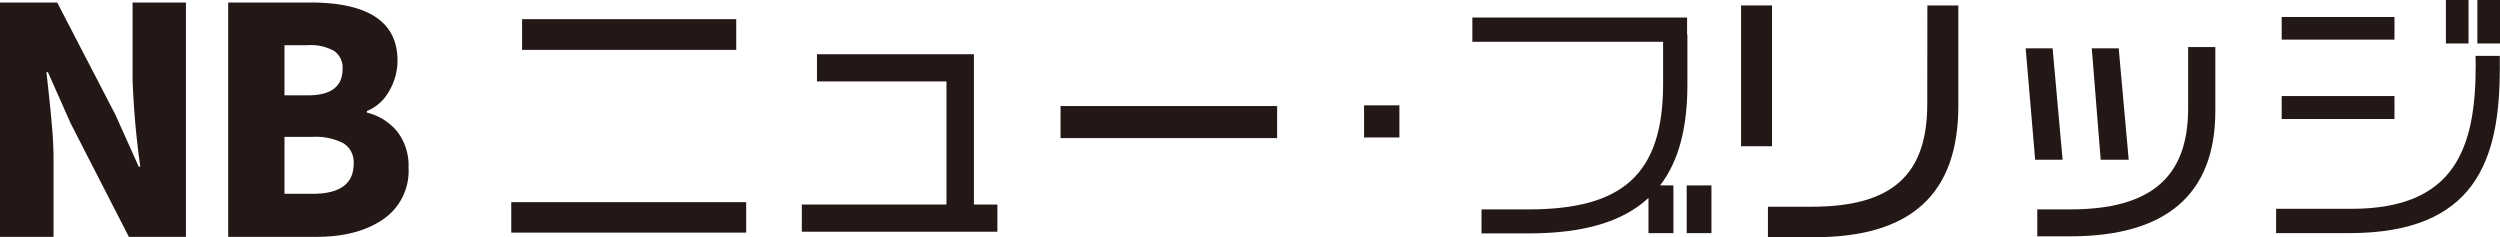
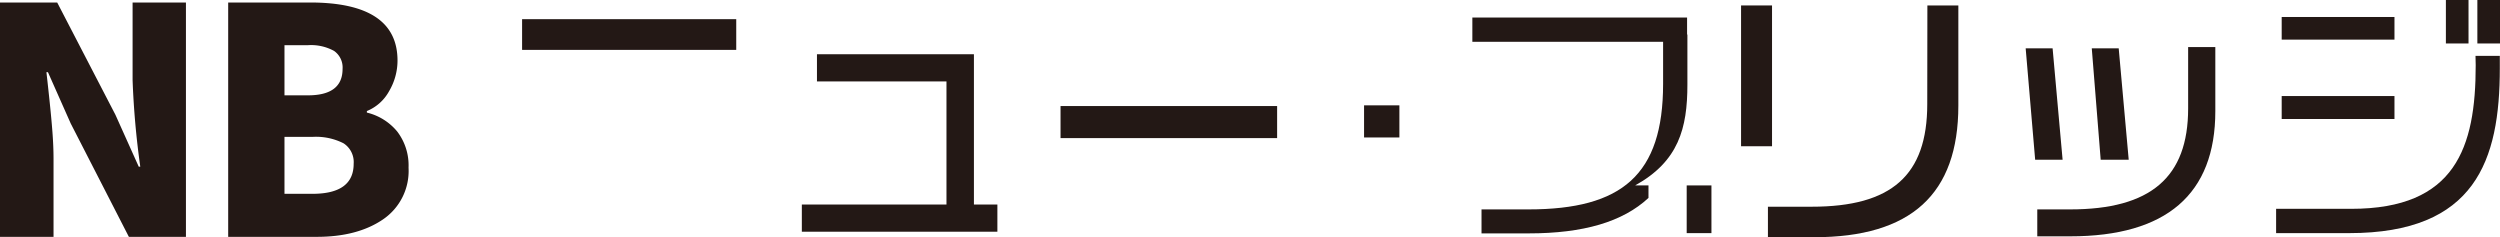
<svg xmlns="http://www.w3.org/2000/svg" viewBox="0 0 389.92 37.03">
  <defs>
    <style>.cls-1{fill:#231815;}</style>
  </defs>
  <g id="レイヤー_2" data-name="レイヤー 2">
    <g id="オブジェクト">
      <path class="cls-1" d="M20.68,12.48A129.67,129.67,0,0,0,21.88,26h-.24L18,17.9,8.92.39H0V36.94H8.35V24.81c0-1.32-.06-2.72-.17-4.2s-.28-3.27-.5-5.35-.37-3.41-.44-4h.24l3.55,8L20.1,36.94H29V.39H20.68Z" />
      <path class="cls-1" d="M57.22,17.56v-.24a6.93,6.93,0,0,0,3.46-3.09A9.4,9.4,0,0,0,62,9.45Q62,.39,48.35.39H35.59V36.94H49.41q6.33,0,10.31-2.71a9.13,9.13,0,0,0,4-8.08,8.69,8.69,0,0,0-1.77-5.64A8.8,8.8,0,0,0,57.22,17.56ZM44.37,7.05H48a7.44,7.44,0,0,1,4.1.89,3.15,3.15,0,0,1,1.33,2.81q0,4.13-5.43,4.12H44.37Zm4.36,23.18H44.37V21.35h4.36a9.46,9.46,0,0,1,4.85,1,3.48,3.48,0,0,1,1.58,3.19Q55.16,30.23,48.73,30.23Z" />
-       <rect class="cls-1" x="79.74" y="31.53" width="36.64" height="4.75" />
      <rect class="cls-1" x="81.43" y="2.99" width="33.4" height="4.79" />
      <polygon class="cls-1" points="151.9 8.46 127.42 8.46 127.42 12.7 147.62 12.7 147.62 31.9 125.06 31.9 125.06 36.14 155.56 36.14 155.56 31.9 151.9 31.9 151.9 8.46" />
      <rect class="cls-1" x="165.41" y="16.54" width="33.78" height="5" />
      <rect class="cls-1" x="263.07" y="28.92" width="3.86" height="7.44" />
-       <path class="cls-1" d="M263.18,13.21V5.39h-.05V2.74H229.64V6.52h29.75v6.57c0,14.18-6.4,19.57-21,19.57h-7.32V36.4h7.36c8.52,0,14.66-1.79,18.68-5.53v5.49H261V28.92h-2.08C261.81,25.16,263.18,20,263.18,13.21Z" />
+       <path class="cls-1" d="M263.18,13.21V5.39h-.05V2.74H229.64V6.52h29.75v6.57c0,14.18-6.4,19.57-21,19.57h-7.32V36.4h7.36c8.52,0,14.66-1.79,18.68-5.53v5.49V28.92h-2.08C261.81,25.16,263.18,20,263.18,13.21Z" />
      <rect class="cls-1" x="271.55" y="0.85" width="4.83" height="21.96" />
      <path class="cls-1" d="M300.59,16.24c0,11.1-5.56,16-18,16h-6.85V37h7.19c15.14,0,22.51-6.72,22.51-20.53V.85h-4.83Z" />
      <polygon class="cls-1" points="332.01 24.91 330.45 7.54 326.25 7.54 327.64 24.91 332.01 24.91" />
      <path class="cls-1" d="M341.28,16.92c0,10.74-5.85,15.74-18.4,15.74h-5.13v4.2h5.13c15,0,22.64-6.57,22.64-19.52v-10h-4.24Z" />
      <polygon class="cls-1" points="320.14 7.54 315.94 7.54 317.42 24.91 321.7 24.91 320.14 7.54" />
      <rect class="cls-1" x="355.87" y="14.98" width="17.59" height="3.58" />
      <rect class="cls-1" x="381.48" width="3.53" height="6.78" />
      <rect class="cls-1" x="355.87" y="2.65" width="17.59" height="3.53" />
      <rect class="cls-1" x="386.39" width="3.53" height="6.78" />
      <path class="cls-1" d="M386.13,10.18c0,12.84-3.16,22.39-19.4,22.39H355v3.79h11.4c19.7,0,23.49-11.36,23.49-25.71V8.71h-3.79Z" />
      <rect class="cls-1" x="212.75" y="16.43" width="5.51" height="5.01" />
    </g>
  </g>
</svg>